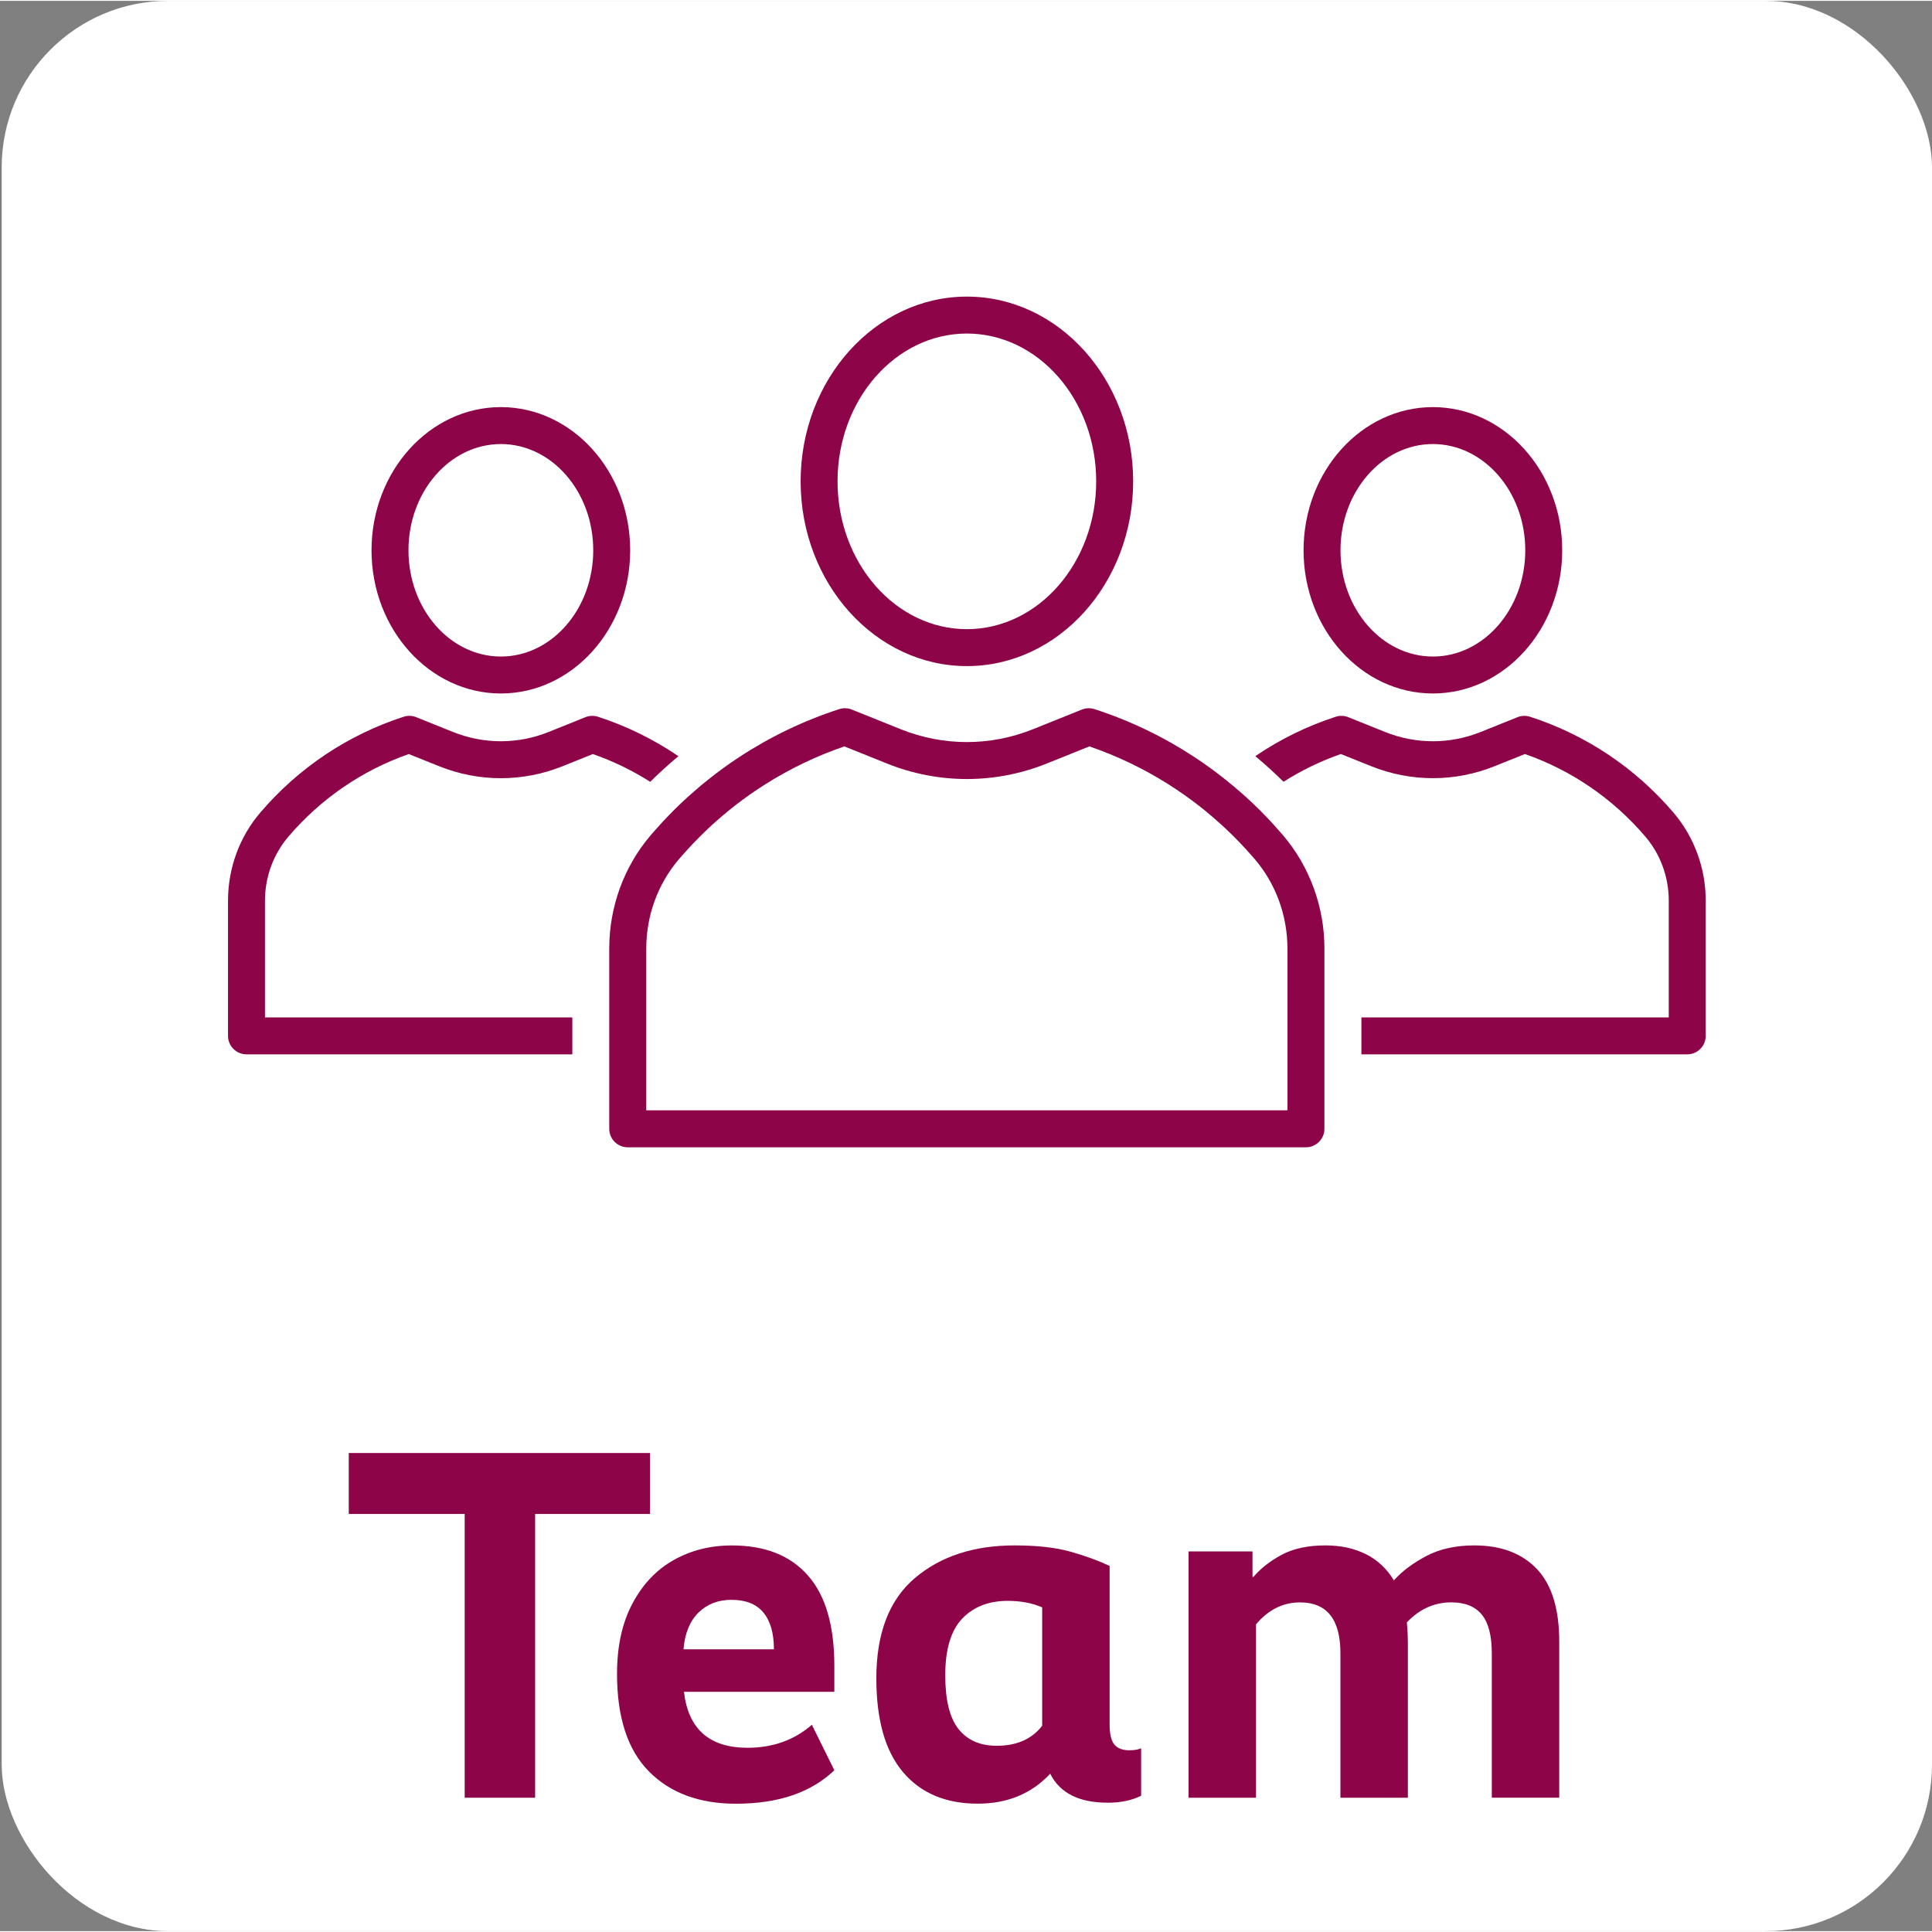
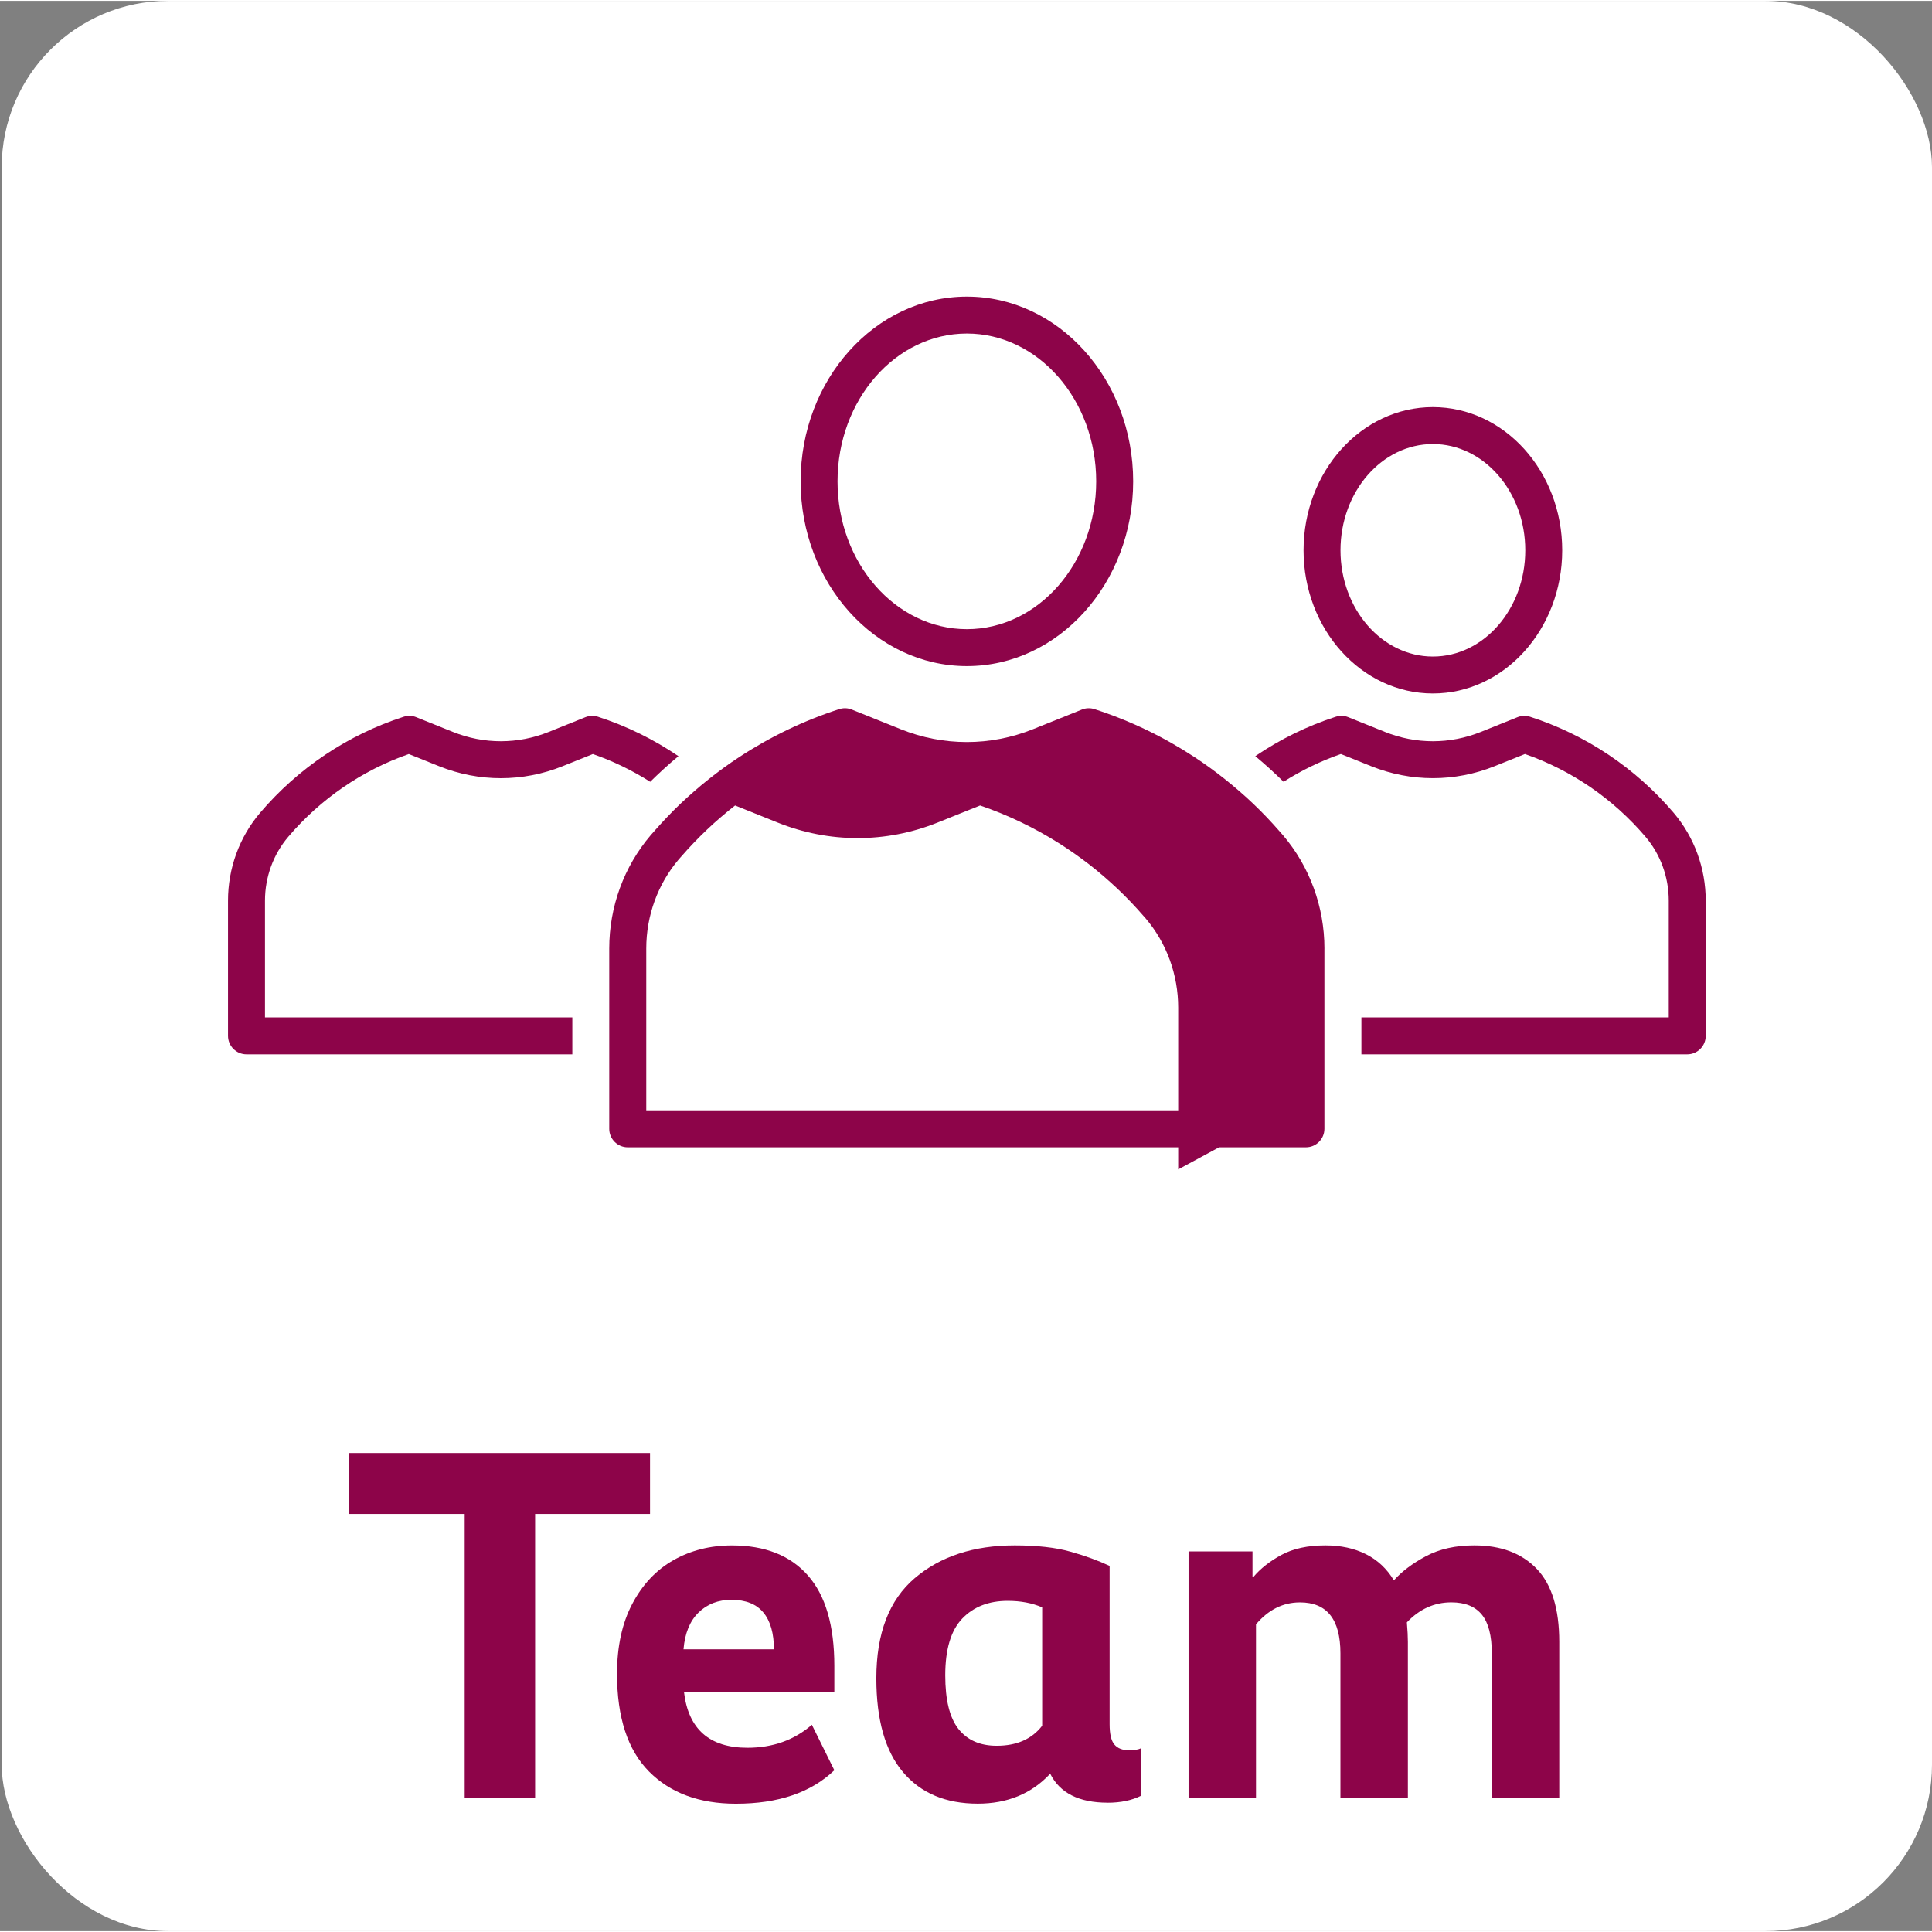
<svg xmlns="http://www.w3.org/2000/svg" id="Ebene_2" data-name="Ebene 2" width="40" height="40" viewBox="0 0 58.008 57.957">
  <rect x="0" y="0" width="58.008" height="57.957" fill="#808080" stroke="none" />
  <g id="Buttons">
    <g>
      <rect x=".051" width="57.957" height="57.957" rx="5" ry="5" style="fill: #fff;" />
      <g>
        <path d="M19.517,45.431h-3.45v8.52h-2.115v-8.52h-3.48v-1.83h9.045v1.83Z" style="fill: #8d0449;" />
        <path d="M18.984,48.13c.305-.579.717-1.018,1.237-1.312s1.105-.442,1.755-.442c.99,0,1.75.3,2.28.9.53.6.795,1.505.795,2.715v.78h-4.515c.129,1.12.765,1.68,1.905,1.68.76,0,1.405-.229,1.935-.69l.675,1.365c-.7.67-1.685,1.005-2.955,1.005-1.1,0-1.97-.322-2.61-.967-.64-.646-.96-1.623-.96-2.933,0-.82.152-1.521.458-2.101ZM23.237,49.495c0-.479-.105-.848-.315-1.103s-.53-.383-.96-.383c-.4,0-.73.128-.99.383-.26.255-.41.623-.45,1.103h2.715Z" style="fill: #8d0449;" />
        <path d="M33.257,54.1c-.86,0-1.435-.29-1.725-.87-.56.6-1.285.899-2.175.899-.96,0-1.708-.314-2.242-.944-.535-.63-.803-1.57-.803-2.82,0-1.35.385-2.353,1.155-3.008.77-.654,1.77-.982,3-.982.67,0,1.227.062,1.672.188.445.125.837.268,1.177.428v4.755c0,.29.047.493.143.607.095.115.243.173.443.173.16,0,.28-.021.36-.061v1.426c-.28.14-.615.21-1.005.21ZM28.779,51.888c.265.335.647.503,1.147.503.6,0,1.055-.2,1.365-.601v-3.555c-.3-.13-.645-.195-1.035-.195-.57,0-1.025.178-1.365.532-.34.355-.51.923-.51,1.703,0,.74.132,1.277.397,1.612Z" style="fill: #8d0449;" />
        <path d="M37.606,47.32h.03c.21-.25.49-.47.84-.66.35-.189.79-.285,1.32-.285.46,0,.865.088,1.215.263s.63.438.84.787c.24-.27.562-.512.967-.728.405-.215.887-.322,1.448-.322.8,0,1.425.235,1.875.705.45.471.675,1.2.675,2.19v4.68h-2.025v-4.335c0-.53-.1-.917-.3-1.162-.2-.245-.505-.368-.915-.368-.51,0-.955.2-1.335.601.02.239.03.435.03.585v4.68h-2.025v-4.335c0-1.021-.405-1.53-1.215-1.53-.51,0-.95.221-1.32.66v5.205h-2.025v-7.395h1.92v.765Z" style="fill: #8d0449;" />
      </g>
      <g>
        <path d="M45.939,21.495c-.123-.04-.256-.036-.377.013l-1.102.443c-.927.373-1.948.373-2.876,0l-1.102-.443c-.12-.049-.254-.053-.377-.013-.861.278-1.673.678-2.415,1.183.148.122.292.249.434.377.141.128.278.258.414.392.538-.342,1.115-.621,1.721-.833l.912.366c1.194.479,2.51.479,3.703,0l.912-.366c1.401.489,2.649,1.345,3.618,2.483.452.53.7,1.212.7,1.92v3.505h-9.228v1.109h9.783c.306,0,.555-.249.555-.555v-4.059c0-.972-.343-1.908-.964-2.639-1.146-1.346-2.636-2.343-4.31-2.883h0Z" style="fill: #8d0449;" />
        <path d="M43.022,20.796c2.141,0,3.883-1.928,3.883-4.299s-1.742-4.299-3.883-4.299-3.883,1.928-3.883,4.299,1.742,4.299,3.883,4.299ZM43.022,13.307c1.53,0,2.774,1.431,2.774,3.19s-1.244,3.19-2.774,3.19-2.774-1.431-2.774-3.19,1.244-3.19,2.774-3.19Z" style="fill: #8d0449;" />
        <path d="M17.185,30.523H7.956v-3.505c0-.708.249-1.39.7-1.92.97-1.138,2.217-1.994,3.618-2.483l.912.366c1.194.479,2.51.479,3.703,0l.912-.366c.606.212,1.183.491,1.721.833.135-.133.274-.264.414-.392.142-.129.286-.255.434-.377-.742-.505-1.554-.905-2.416-1.184-.123-.04-.256-.036-.377.013l-1.102.443c-.927.373-1.948.373-2.876,0l-1.102-.443c-.12-.049-.254-.053-.377-.013-1.673.54-3.164,1.538-4.31,2.883-.622.73-.964,1.667-.964,2.639v4.059c0,.306.249.555.555.555h9.783v-1.109h.001Z" style="fill: #8d0449;" />
-         <path d="M15.038,20.796c2.141,0,3.883-1.928,3.883-4.299s-1.742-4.299-3.883-4.299-3.883,1.928-3.883,4.299,1.742,4.299,3.883,4.299ZM15.038,13.307c1.53,0,2.774,1.431,2.774,3.19s-1.244,3.19-2.774,3.19-2.774-1.431-2.774-3.19,1.244-3.19,2.774-3.19Z" style="fill: #8d0449;" />
-         <path d="M39.766,28.455c0-1.251-.442-2.459-1.241-3.399-.04-.048-.082-.093-.123-.14-.245-.28-.501-.549-.769-.804-.134-.129-.273-.253-.413-.375-.141-.123-.285-.243-.433-.361-.296-.236-.602-.458-.919-.667-.93-.611-1.939-1.098-3.007-1.443-.123-.04-.257-.036-.377.013l-1.468.59c-1.281.515-2.691.515-3.973,0l-1.468-.59c-.12-.049-.254-.053-.377-.013-1.067.345-2.078.832-3.008,1.443-.316.207-.622.43-.919.667-.146.116-.291.236-.433.361-.14.122-.278.246-.413.375-.267.255-.523.525-.769.804-.041.047-.082.092-.123.14-.801.941-1.241,2.148-1.241,3.399v5.412c0,.306.249.555.555.555h20.363c.306,0,.555-.249.555-.555v-5.412h0ZM38.657,33.312h-19.253v-4.857c0-.989.347-1.939.977-2.68.026-.029.051-.058.077-.087.245-.282.503-.55.771-.805.134-.128.272-.251.413-.372s.283-.239.429-.352c.294-.229.599-.443.914-.641.74-.466,1.533-.848,2.366-1.133l1.279.514c1.548.621,3.252.621,4.799,0l1.279-.514c.833.285,1.626.666,2.366,1.133.315.199.619.413.914.641.146.113.288.231.429.352.14.12.277.244.413.372.27.255.527.524.771.805.026.029.051.058.077.087h0c.63.74.977,1.692.977,2.68v4.857Z" style="fill: #8d0449;" />
+         <path d="M39.766,28.455c0-1.251-.442-2.459-1.241-3.399-.04-.048-.082-.093-.123-.14-.245-.28-.501-.549-.769-.804-.134-.129-.273-.253-.413-.375-.141-.123-.285-.243-.433-.361-.296-.236-.602-.458-.919-.667-.93-.611-1.939-1.098-3.007-1.443-.123-.04-.257-.036-.377.013l-1.468.59c-1.281.515-2.691.515-3.973,0l-1.468-.59c-.12-.049-.254-.053-.377-.013-1.067.345-2.078.832-3.008,1.443-.316.207-.622.43-.919.667-.146.116-.291.236-.433.361-.14.122-.278.246-.413.375-.267.255-.523.525-.769.804-.041.047-.082.092-.123.14-.801.941-1.241,2.148-1.241,3.399v5.412c0,.306.249.555.555.555h20.363c.306,0,.555-.249.555-.555v-5.412h0ZM38.657,33.312h-19.253v-4.857c0-.989.347-1.939.977-2.68.026-.029.051-.058.077-.087.245-.282.503-.55.771-.805.134-.128.272-.251.413-.372s.283-.239.429-.352l1.279.514c1.548.621,3.252.621,4.799,0l1.279-.514c.833.285,1.626.666,2.366,1.133.315.199.619.413.914.641.146.113.288.231.429.352.14.12.277.244.413.372.27.255.527.524.771.805.026.029.051.058.077.087h0c.63.74.977,1.692.977,2.68v4.857Z" style="fill: #8d0449;" />
        <path d="M34.023,14.427c0-3.059-2.24-5.547-4.992-5.547s-4.992,2.488-4.992,5.547,2.24,5.547,4.992,5.547,4.992-2.488,4.992-5.547ZM29.03,9.989c2.141,0,3.883,1.99,3.883,4.438s-1.742,4.438-3.883,4.438-3.883-1.99-3.883-4.438,1.742-4.438,3.883-4.438Z" style="fill: #8d0449;" />
      </g>
    </g>
  </g>
</svg>